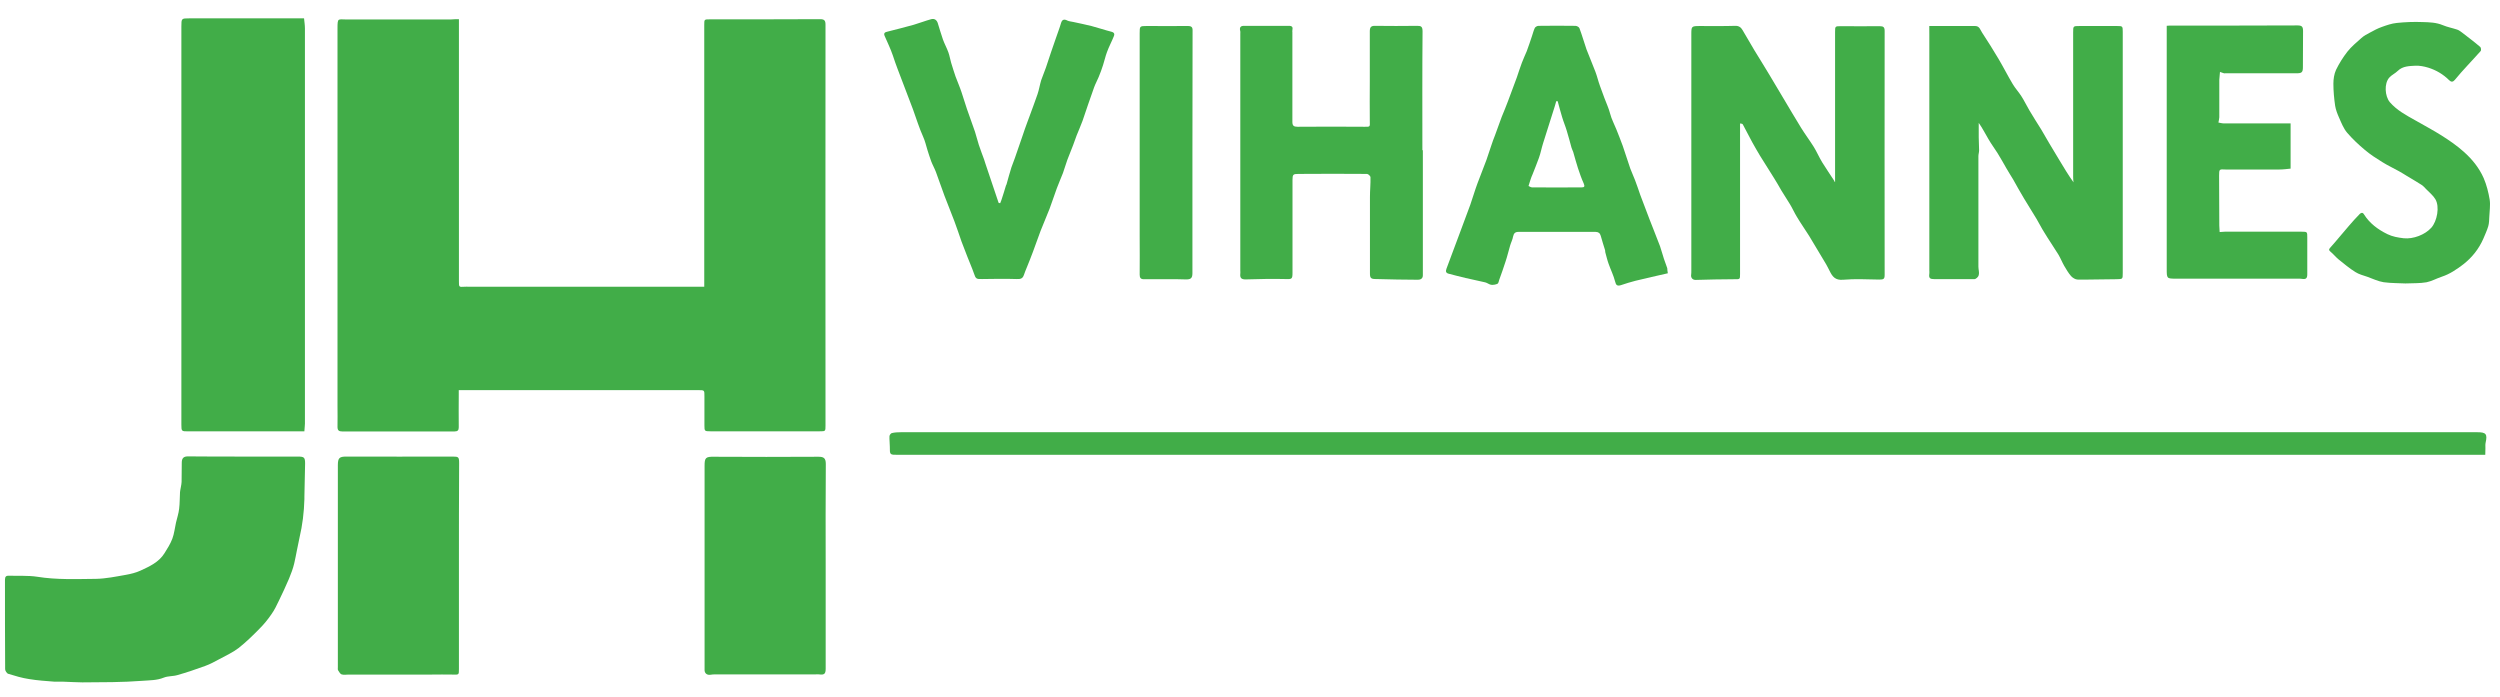
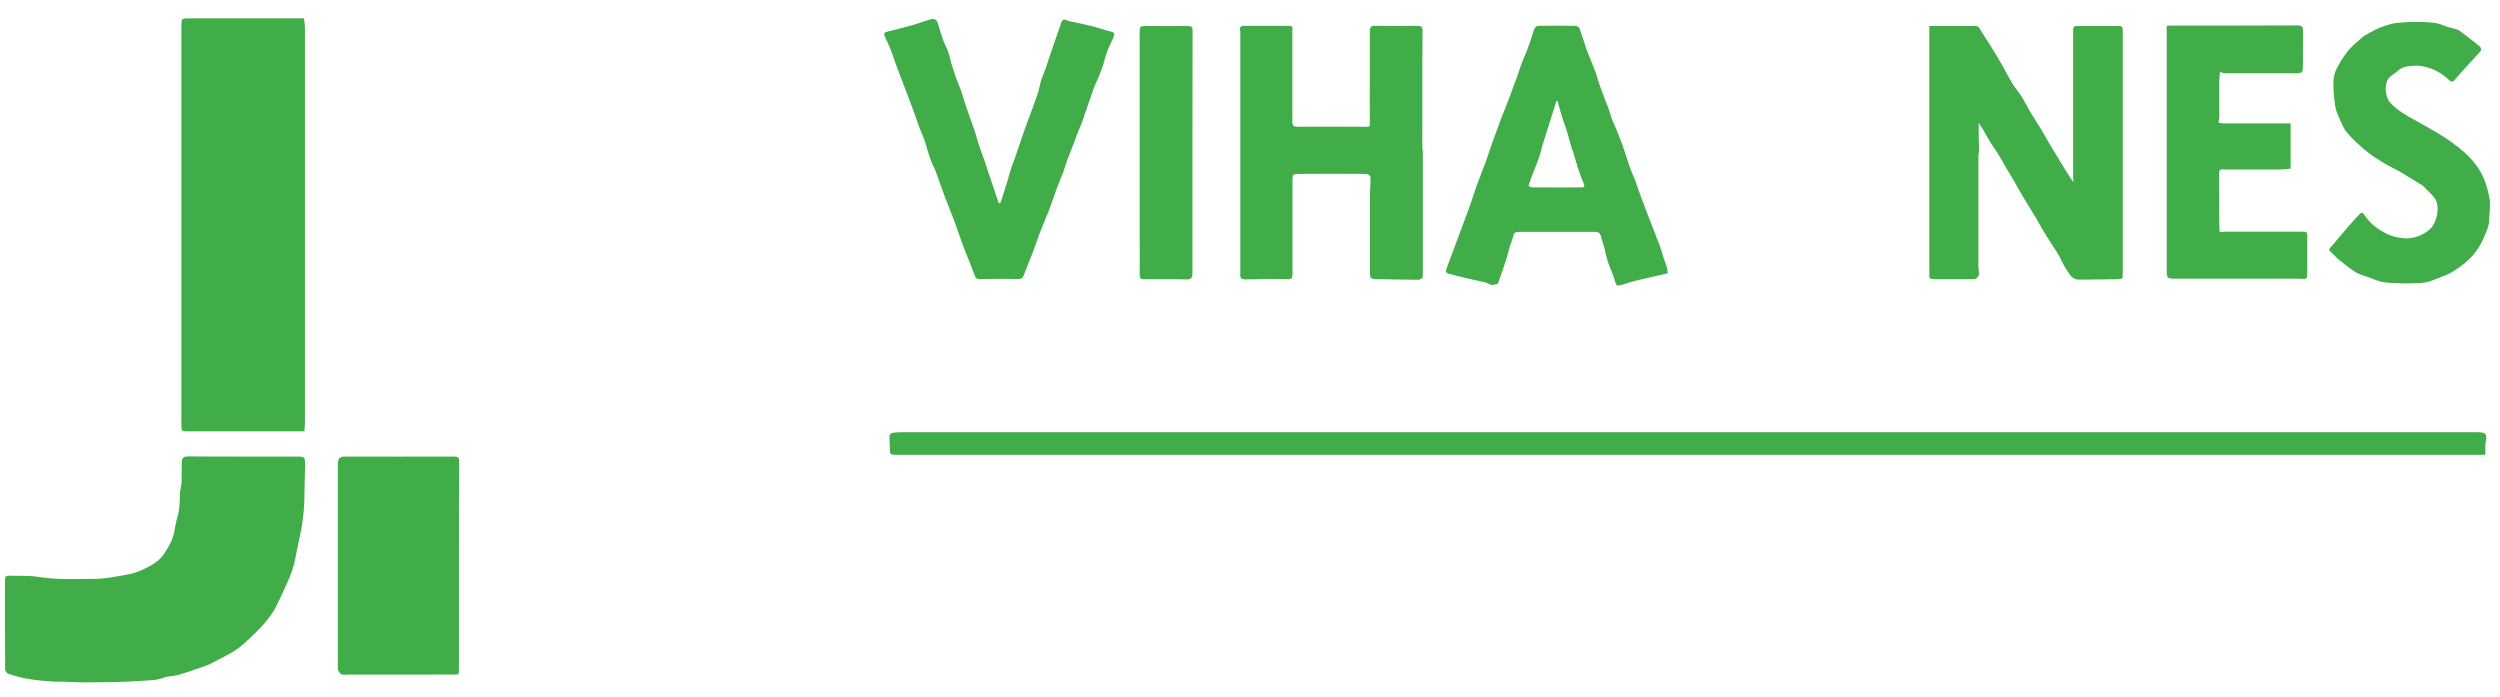
<svg xmlns="http://www.w3.org/2000/svg" version="1.1" id="Layer_1" x="0px" y="0px" width="100px" height="27.875px" viewBox="0 35.75 100 27.875" enable-background="new 0 35.75 100 27.875" xml:space="preserve">
  <g>
-     <path fill="#41AD48" d="M18.357,36.518c0,0.133,0,0.245,0,0.357c0,3.378,0,6.75,0,10.128c0,0.231,0,0.231,0.217,0.217   c0.063-0.007,0.126,0,0.182,0c3.021,0,6.042,0,9.063,0c0.112,0,0.225,0,0.351,0c0-0.126,0-0.238,0-0.35c0-3.288,0-6.575,0-9.855   c0-0.091,0-0.182,0-0.267c0-0.224,0-0.224,0.224-0.224c1.472,0,2.937,0,4.409-0.007c0.175,0,0.217,0.056,0.217,0.224   c-0.007,5.341,0,10.689,0,16.029c0,0.232,0,0.232-0.231,0.232c-1.458,0-2.916,0-4.374,0c-0.231,0-0.238-0.008-0.238-0.232   c0-0.385,0-0.771,0-1.163c0-0.252,0.007-0.252-0.252-0.252c-3.119,0-6.238,0-9.351,0c-0.07,0-0.133,0-0.224,0   c0,0.069,0,0.126,0,0.188c0,0.436-0.007,0.863,0,1.297c0,0.119-0.042,0.168-0.168,0.168c-1.5,0-2.993,0-4.493,0   c-0.133,0-0.189-0.041-0.189-0.182c0.007-0.28,0-0.561,0-0.841c0-5.033,0-10.072,0-15.105c0-0.428,0.021-0.351,0.357-0.351   c1.388,0,2.783,0,4.171,0C18.14,36.518,18.238,36.518,18.357,36.518z" />
    <path fill="#41AD48" d="M12.175,53.004c-0.105,0-0.168,0-0.238,0c-1.472,0-2.937,0-4.409,0c-0.266,0-0.273,0-0.273-0.273   c0-1.493,0-2.986,0-4.472c0-3.813,0-7.626,0-11.439c0-0.336,0-0.336,0.323-0.336c1.43,0,2.859,0,4.29,0c0.091,0,0.175,0,0.294,0   c0.014,0.14,0.035,0.273,0.035,0.406c0,5.236,0,10.472,0,15.708C12.203,52.73,12.182,52.856,12.175,53.004z" />
    <path fill="#41AD48" d="M9.743,54.013c0.722,0,1.444,0,2.173,0c0.252,0,0.288,0.035,0.288,0.28   c-0.007,0.441-0.021,0.883-0.028,1.324c0,0.035,0,0.07,0,0.099c-0.014,0.519-0.077,1.038-0.196,1.542   c-0.077,0.336-0.133,0.688-0.21,1.023c-0.049,0.211-0.126,0.414-0.21,0.617c-0.126,0.294-0.259,0.582-0.399,0.869   c-0.091,0.189-0.182,0.385-0.309,0.561c-0.14,0.203-0.294,0.393-0.47,0.568c-0.266,0.272-0.54,0.539-0.841,0.777   c-0.231,0.176-0.505,0.301-0.764,0.441c-0.182,0.098-0.372,0.203-0.568,0.273c-0.364,0.133-0.736,0.26-1.107,0.365   c-0.182,0.055-0.385,0.034-0.554,0.104c-0.273,0.112-0.567,0.104-0.848,0.126c-0.799,0.063-1.605,0.057-2.404,0.063   c-0.252,0-0.498-0.021-0.75-0.027c-0.119-0.007-0.238,0.007-0.357,0c-0.344-0.027-0.687-0.049-1.023-0.105   c-0.28-0.041-0.561-0.126-0.834-0.21c-0.056-0.015-0.126-0.119-0.126-0.183c-0.007-1.191-0.007-2.39-0.007-3.581   c0-0.126,0.049-0.169,0.168-0.161c0.372,0.014,0.757-0.014,1.122,0.042c0.778,0.126,1.563,0.091,2.348,0.084   c0.399-0.007,0.799-0.091,1.199-0.161c0.196-0.035,0.399-0.084,0.582-0.168c0.365-0.168,0.736-0.337,0.96-0.694   c0.119-0.189,0.238-0.378,0.315-0.581c0.077-0.204,0.098-0.428,0.147-0.646c0.042-0.183,0.105-0.364,0.126-0.554   c0.028-0.217,0.021-0.449,0.035-0.666c0.014-0.133,0.056-0.273,0.063-0.406c0.007-0.26,0-0.52,0.007-0.771   c0-0.175,0.07-0.252,0.245-0.252C8.25,54.013,9,54.013,9.743,54.013L9.743,54.013z" />
    <path fill="#41AD48" d="M99.411,53.943c-0.14,0-0.238,0-0.337,0c-21.055,0-42.104,0-63.159,0c-0.33,0-0.322,0-0.322-0.33   c0-0.141-0.021-0.28-0.014-0.414c0-0.041,0.049-0.111,0.091-0.125c0.119-0.029,0.238-0.035,0.364-0.035c15.231,0,30.469,0,45.7,0   c5.733,0,11.459,0,17.193,0c0.057,0,0.111,0,0.168,0c0.351,0,0.406,0.076,0.33,0.42c-0.015,0.07-0.008,0.147-0.008,0.217   C99.411,53.76,99.411,53.845,99.411,53.943z" />
    <path fill="#41AD48" d="M77.171,36.791c0.638,0,1.233,0,1.837,0c0.175,0,0.203,0.154,0.273,0.259   c0.23,0.351,0.455,0.708,0.666,1.065c0.195,0.33,0.363,0.666,0.561,0.996c0.098,0.168,0.238,0.315,0.344,0.483   c0.119,0.183,0.209,0.378,0.322,0.568c0.154,0.259,0.314,0.512,0.477,0.771c0.104,0.175,0.21,0.357,0.314,0.54   c0.141,0.231,0.281,0.47,0.421,0.701c0.175,0.294,0.351,0.582,0.554,0.869c-0.007-0.07-0.014-0.14-0.014-0.21   c0-1.927,0-3.855,0-5.79c0-0.252,0-0.252,0.26-0.252c0.497,0,0.994,0,1.5,0c0.217,0,0.224,0.007,0.224,0.231   c0,1.528,0,3.049,0,4.577c0,1.689,0,3.378,0,5.061c0,0.266,0,0.252-0.259,0.259c-0.512,0-1.031,0.021-1.543,0.014   c-0.091,0-0.203-0.07-0.266-0.14c-0.105-0.119-0.189-0.267-0.273-0.407c-0.084-0.147-0.147-0.308-0.231-0.449   c-0.183-0.301-0.386-0.588-0.567-0.89c-0.113-0.175-0.203-0.364-0.309-0.54c-0.162-0.273-0.336-0.54-0.498-0.813   c-0.154-0.252-0.295-0.512-0.441-0.771c-0.084-0.14-0.176-0.28-0.26-0.428c-0.119-0.21-0.238-0.42-0.364-0.624   c-0.119-0.189-0.252-0.365-0.364-0.561c-0.126-0.21-0.231-0.427-0.386-0.645c0,0.189,0,0.385,0,0.575   c0,0.175,0.015,0.35,0.015,0.525c0,0.077-0.028,0.154-0.028,0.231c0,1.472,0,2.951,0,4.423c0,0.112,0.042,0.231,0.014,0.336   c-0.014,0.07-0.112,0.161-0.175,0.161c-0.533,0.007-1.059-0.007-1.592,0c-0.182,0-0.238-0.035-0.21-0.217   c0.007-0.042,0-0.091,0-0.133c0-3.154,0-6.301,0-9.455C77.171,37.016,77.171,36.91,77.171,36.791z" />
-     <path fill="#41AD48" d="M69.602,40.688c0,0.077,0,0.14,0,0.21c0,1.935,0,3.869,0,5.804c0,0.231,0,0.217-0.238,0.217   c-0.512,0-1.031,0.014-1.543,0.028c-0.119,0-0.195-0.091-0.175-0.21c0.007-0.049,0.007-0.098,0.007-0.154c0-3.147,0-6.301,0-9.448   c0-0.336,0-0.344,0.351-0.344c0.463,0,0.933,0.007,1.396-0.007c0.146-0.007,0.238,0.056,0.301,0.168   c0.161,0.273,0.315,0.54,0.477,0.813c0.196,0.322,0.4,0.645,0.596,0.974c0.183,0.301,0.365,0.61,0.547,0.918   c0.238,0.4,0.477,0.806,0.723,1.206c0.16,0.259,0.35,0.511,0.512,0.771c0.119,0.196,0.209,0.406,0.328,0.603   c0.154,0.252,0.323,0.491,0.484,0.743c0.007,0.014,0.007,0.035,0.035,0.056c0-0.063,0-0.119,0-0.183c0-1.941,0-3.876,0-5.817   c0-0.238,0-0.238,0.238-0.238c0.519,0,1.03,0.007,1.549,0c0.141,0,0.196,0.035,0.196,0.189c-0.007,3.252,0,6.505,0,9.757   c0,0.168-0.042,0.189-0.218,0.189c-0.483-0.007-0.967-0.035-1.443,0.007c-0.315,0.028-0.428-0.126-0.539-0.351   c-0.05-0.091-0.092-0.189-0.148-0.28c-0.224-0.378-0.448-0.75-0.672-1.122c-0.162-0.259-0.337-0.504-0.491-0.764   c-0.099-0.161-0.175-0.336-0.273-0.498c-0.112-0.189-0.238-0.372-0.351-0.561c-0.098-0.168-0.189-0.336-0.294-0.498   c-0.183-0.294-0.372-0.589-0.554-0.883c-0.112-0.182-0.211-0.364-0.315-0.546c-0.126-0.238-0.253-0.477-0.378-0.715   C69.686,40.695,69.643,40.695,69.602,40.688z" />
    <path fill="#41AD48" d="M56.914,41.761c0,1.556,0,3.105,0,4.661c0,0.112,0,0.231,0,0.343c0,0.133-0.098,0.175-0.195,0.175   c-0.555,0-1.107-0.014-1.662-0.028c-0.041,0-0.091,0-0.133-0.007c-0.126-0.021-0.126-0.119-0.126-0.217c0-1.023,0-2.04,0-3.063   c0-0.259,0.028-0.525,0.021-0.785c0-0.049-0.091-0.133-0.14-0.133c-0.911-0.007-1.829-0.007-2.741,0   c-0.21,0-0.238,0.021-0.238,0.238c0,1.241,0,2.481,0,3.715c0,0.259-0.027,0.259-0.287,0.252c-0.519-0.014-1.044,0-1.563,0.014   c-0.189,0.007-0.259-0.049-0.238-0.231c0.007-0.042,0-0.077,0-0.119c0-3.154,0-6.315,0-9.47c0-0.042,0.007-0.091-0.007-0.133   c-0.028-0.126,0.021-0.189,0.147-0.189c0.603,0,1.198,0,1.802,0c0.133,0,0.168,0.049,0.141,0.175c-0.008,0.028,0,0.056,0,0.084   c0,1.191,0,2.39,0,3.582c0,0.154,0.056,0.196,0.209,0.196c0.898-0.007,1.795-0.007,2.692,0c0.21,0,0.203,0.007,0.196-0.231   c-0.008-0.533,0-1.065,0-1.598c0-0.659,0-1.325,0-1.984c0-0.161,0.042-0.231,0.217-0.224c0.555,0.007,1.107,0.007,1.668,0   c0.154,0,0.225,0.014,0.225,0.217c-0.014,1.584-0.007,3.168-0.007,4.752C56.9,41.761,56.908,41.761,56.914,41.761z" />
    <path fill="#41AD48" d="M66.713,46.681c-0.448,0.105-0.875,0.196-1.297,0.301c-0.195,0.049-0.392,0.112-0.581,0.175   c-0.14,0.042-0.196,0.007-0.231-0.147c-0.063-0.246-0.176-0.47-0.26-0.708c-0.056-0.154-0.09-0.309-0.133-0.463   c-0.007-0.021,0-0.049-0.007-0.077c-0.056-0.196-0.126-0.386-0.175-0.582c-0.028-0.105-0.099-0.154-0.203-0.154   c-1.031,0-2.061,0-3.092,0c-0.126,0-0.182,0.056-0.21,0.183c-0.021,0.126-0.085,0.245-0.119,0.364   c-0.063,0.21-0.112,0.428-0.183,0.638c-0.076,0.246-0.168,0.491-0.252,0.729c-0.021,0.056-0.028,0.14-0.07,0.161   c-0.077,0.035-0.168,0.049-0.252,0.042c-0.084-0.014-0.154-0.077-0.238-0.098c-0.26-0.063-0.525-0.112-0.785-0.175   c-0.225-0.049-0.441-0.112-0.666-0.168c-0.127-0.028-0.141-0.098-0.098-0.21c0.182-0.49,0.363-0.974,0.547-1.465   c0.133-0.364,0.272-0.729,0.406-1.093c0.098-0.28,0.182-0.575,0.287-0.855c0.111-0.309,0.245-0.617,0.357-0.933   c0.07-0.196,0.133-0.399,0.203-0.603c0.042-0.126,0.084-0.245,0.133-0.364c0.092-0.252,0.183-0.498,0.273-0.75   c0.084-0.21,0.176-0.421,0.252-0.631c0.119-0.315,0.238-0.631,0.352-0.946c0.07-0.196,0.126-0.393,0.203-0.589   c0.056-0.154,0.133-0.309,0.195-0.463c0.078-0.203,0.141-0.406,0.211-0.609c0.035-0.105,0.063-0.217,0.112-0.323   c0.021-0.042,0.099-0.084,0.147-0.084c0.49-0.007,0.988-0.007,1.479,0c0.057,0,0.146,0.049,0.161,0.098   c0.105,0.28,0.183,0.561,0.28,0.841c0.112,0.301,0.246,0.596,0.357,0.897c0.07,0.182,0.112,0.378,0.183,0.568   c0.056,0.161,0.119,0.315,0.175,0.477c0.077,0.21,0.176,0.414,0.231,0.631s0.169,0.427,0.253,0.638   c0.084,0.217,0.175,0.435,0.252,0.652c0.105,0.301,0.196,0.603,0.301,0.904c0.057,0.161,0.134,0.309,0.189,0.462   c0.078,0.196,0.141,0.4,0.211,0.596c0.119,0.323,0.245,0.645,0.364,0.96c0.056,0.14,0.112,0.288,0.168,0.428   c0.085,0.224,0.175,0.441,0.259,0.666c0.057,0.162,0.099,0.336,0.154,0.498c0.043,0.126,0.092,0.252,0.134,0.378   C66.692,46.541,66.699,46.59,66.713,46.681z M61.141,43.19c0.035,0.014,0.092,0.056,0.147,0.056c0.659,0.007,1.312,0,1.97,0   c0.119,0,0.141-0.035,0.092-0.154c-0.092-0.203-0.162-0.406-0.232-0.617s-0.125-0.427-0.189-0.645   c-0.021-0.063-0.055-0.119-0.069-0.175c-0.063-0.225-0.119-0.449-0.189-0.673c-0.056-0.189-0.133-0.365-0.188-0.554   c-0.063-0.21-0.119-0.421-0.176-0.631c-0.021,0-0.035,0-0.057,0c-0.021,0.063-0.035,0.133-0.056,0.196   c-0.154,0.498-0.315,0.988-0.47,1.486c-0.063,0.196-0.098,0.399-0.168,0.589c-0.077,0.217-0.168,0.435-0.252,0.652   C61.239,42.861,61.197,43.008,61.141,43.19z" />
-     <path fill="#41AD48" d="M18.357,58.387c0,1.373,0,2.748,0,4.121c0,0.238,0,0.231-0.238,0.225c-0.294-0.008-0.582,0-0.876,0   c-1.101,0-2.201,0-3.294,0c-0.098,0-0.196,0.021-0.288-0.008c-0.056-0.021-0.098-0.104-0.14-0.168   c-0.014-0.027-0.007-0.076-0.007-0.119c0-2.691,0-5.383,0-8.074c0-0.301,0.063-0.351,0.343-0.351c1.416,0.007,2.825,0,4.241,0   c0.246,0,0.267,0.015,0.267,0.267C18.357,55.652,18.357,57.02,18.357,58.387z" />
-     <path fill="#41AD48" d="M33.027,58.4c0,1.367,0,2.734,0,4.101c0,0.21-0.063,0.253-0.267,0.224c-0.042-0.006-0.091,0-0.133,0   c-1.346,0-2.692,0-4.038,0c-0.056,0-0.112,0.008-0.168,0.015c-0.133,0.021-0.231-0.05-0.238-0.175c0-0.057,0-0.113,0-0.168   c0-2.672,0-5.334,0-8.006c0-0.328,0.035-0.378,0.385-0.371c1.388,0.008,2.783,0.008,4.17,0c0.204,0,0.294,0.049,0.294,0.287   C33.02,55.667,33.027,57.033,33.027,58.4z" />
+     <path fill="#41AD48" d="M18.357,58.387c0,1.373,0,2.748,0,4.121c0,0.238,0,0.231-0.238,0.225c-0.294-0.008-0.582,0-0.876,0   c-1.101,0-2.201,0-3.294,0c-0.098,0-0.196,0.021-0.288-0.008c-0.056-0.021-0.098-0.104-0.14-0.168   c-0.014-0.027-0.007-0.076-0.007-0.119c0-2.691,0-5.383,0-8.074c0-0.301,0.063-0.351,0.343-0.351c1.416,0.007,2.825,0,4.241,0   c0.246,0,0.267,0.015,0.267,0.267C18.357,55.652,18.357,57.02,18.357,58.387" />
    <path fill="#41AD48" d="M40.008,43.877c0.014-0.042,0.035-0.084,0.049-0.126c0.063-0.196,0.126-0.386,0.182-0.582   c0.007-0.014,0.014-0.028,0.021-0.042c0.063-0.224,0.126-0.456,0.196-0.68c0.042-0.126,0.098-0.252,0.14-0.378   c0.098-0.281,0.196-0.561,0.288-0.834c0.035-0.112,0.07-0.217,0.112-0.329c0.063-0.183,0.133-0.357,0.196-0.533   c0.105-0.288,0.21-0.568,0.309-0.855c0.063-0.182,0.091-0.378,0.147-0.561c0.056-0.168,0.133-0.336,0.189-0.504   c0.07-0.204,0.133-0.407,0.203-0.61c0.063-0.183,0.126-0.365,0.189-0.547c0.07-0.21,0.154-0.42,0.217-0.638   c0.042-0.126,0.119-0.154,0.252-0.084c0.07,0.035,0.162,0.035,0.239,0.056c0.238,0.056,0.483,0.098,0.722,0.161   c0.267,0.07,0.533,0.162,0.806,0.231c0.126,0.035,0.119,0.112,0.084,0.189c-0.084,0.21-0.196,0.414-0.273,0.631   c-0.063,0.168-0.098,0.343-0.154,0.511c-0.049,0.162-0.112,0.323-0.175,0.477c-0.056,0.14-0.133,0.273-0.183,0.414   c-0.161,0.441-0.308,0.89-0.462,1.338c-0.07,0.196-0.161,0.393-0.238,0.589c-0.049,0.126-0.091,0.259-0.14,0.386   c-0.077,0.196-0.154,0.393-0.231,0.588c-0.063,0.175-0.112,0.351-0.175,0.526c-0.077,0.203-0.168,0.399-0.245,0.61   c-0.098,0.266-0.189,0.547-0.288,0.813c-0.119,0.301-0.245,0.596-0.364,0.897c-0.063,0.162-0.119,0.33-0.182,0.498   c-0.077,0.217-0.154,0.427-0.238,0.638c-0.077,0.21-0.175,0.414-0.246,0.624c-0.049,0.147-0.14,0.168-0.287,0.161   c-0.456-0.014-0.918-0.007-1.381,0c-0.231,0.007-0.259-0.007-0.33-0.225c-0.077-0.224-0.175-0.441-0.259-0.659   c-0.077-0.203-0.161-0.407-0.238-0.617c-0.098-0.273-0.182-0.547-0.288-0.82c-0.126-0.336-0.266-0.673-0.393-1.009   c-0.119-0.315-0.224-0.638-0.343-0.953c-0.056-0.147-0.133-0.28-0.189-0.428c-0.056-0.147-0.098-0.294-0.147-0.441   c-0.056-0.182-0.098-0.372-0.175-0.54c-0.161-0.357-0.273-0.729-0.406-1.094c-0.133-0.35-0.267-0.701-0.4-1.051   c-0.14-0.372-0.287-0.736-0.406-1.107c-0.091-0.266-0.217-0.526-0.33-0.785c-0.049-0.119,0.028-0.147,0.119-0.168   c0.351-0.091,0.701-0.175,1.044-0.273c0.238-0.07,0.47-0.161,0.701-0.224c0.126-0.035,0.217,0.028,0.26,0.147   c0.07,0.217,0.133,0.449,0.21,0.666c0.063,0.175,0.154,0.336,0.217,0.512c0.049,0.133,0.07,0.28,0.112,0.42   c0.056,0.182,0.112,0.364,0.175,0.547c0.077,0.21,0.168,0.413,0.238,0.624c0.077,0.224,0.14,0.449,0.217,0.673   c0.105,0.301,0.217,0.603,0.322,0.911c0.056,0.175,0.098,0.351,0.154,0.526c0.063,0.196,0.14,0.386,0.21,0.582   c0.021,0.056,0.035,0.112,0.056,0.175c0.175,0.519,0.351,1.038,0.526,1.563C39.966,43.871,39.987,43.877,40.008,43.877z" />
    <path fill="#41AD48" d="M88.799,38.627c-0.006,0.112-0.021,0.217-0.027,0.315c0,0.498,0,0.996,0,1.5   c0,0.056-0.021,0.119-0.035,0.21c0.077,0.014,0.154,0.035,0.231,0.035c0.784,0,1.569,0,2.354,0c0.099,0,0.189,0,0.302,0   c0,0.603,0,1.191,0,1.808c-0.147,0.014-0.294,0.035-0.441,0.035c-0.477,0.007-0.954,0-1.437,0c-0.232,0-0.463,0-0.694,0   c-0.015,0-0.021,0-0.035,0c-0.245-0.014-0.253-0.014-0.253,0.245c0,0.666,0.008,1.332,0.008,1.998c0,0.084,0.014,0.168,0.014,0.259   c0.092-0.007,0.147-0.014,0.203-0.014c1.023,0,2.055,0,3.077,0c0.225,0,0.225,0.007,0.225,0.224c0,0.491,0,0.988,0,1.479   c0,0.168-0.056,0.21-0.225,0.182c-0.049-0.007-0.099-0.007-0.153-0.007c-1.619,0-3.238,0-4.865,0c-0.379,0-0.379,0-0.379-0.393   c0-3.119,0-6.238,0-9.35c0-0.119,0-0.231,0-0.372c0.078-0.007,0.141-0.007,0.203-0.007c1.676,0,3.352,0,5.033-0.007   c0.176,0,0.217,0.056,0.217,0.225c-0.006,0.483,0,0.967-0.006,1.444c0,0.203-0.043,0.245-0.246,0.245c-0.953,0-1.906,0-2.859,0   C88.975,38.698,88.912,38.663,88.799,38.627z" />
    <path fill="#41AD48" d="M96.215,47.088c-0.245-0.014-0.561-0.007-0.869-0.049c-0.225-0.035-0.435-0.14-0.652-0.217   c-0.16-0.056-0.336-0.098-0.477-0.189c-0.238-0.147-0.455-0.33-0.672-0.505c-0.119-0.098-0.211-0.217-0.33-0.315   c-0.063-0.056-0.07-0.084-0.007-0.154c0.259-0.287,0.497-0.589,0.75-0.876c0.14-0.161,0.28-0.322,0.428-0.47   c0.049-0.049,0.119-0.084,0.175,0.014c0.225,0.357,0.547,0.596,0.926,0.785c0.217,0.105,0.428,0.14,0.658,0.168   c0.386,0.042,0.855-0.14,1.107-0.42c0.232-0.259,0.344-0.841,0.162-1.143c-0.092-0.154-0.238-0.267-0.365-0.399   c-0.063-0.063-0.119-0.133-0.189-0.175c-0.195-0.126-0.393-0.238-0.588-0.357c-0.105-0.063-0.211-0.133-0.316-0.189   c-0.224-0.126-0.455-0.231-0.665-0.364c-0.239-0.147-0.478-0.301-0.694-0.484c-0.252-0.21-0.498-0.441-0.715-0.694   c-0.141-0.168-0.225-0.385-0.315-0.589c-0.069-0.154-0.133-0.315-0.161-0.483c-0.042-0.294-0.07-0.589-0.07-0.883   c0-0.182,0.028-0.385,0.105-0.554c0.126-0.259,0.28-0.504,0.455-0.729c0.162-0.203,0.365-0.372,0.561-0.546   c0.099-0.091,0.225-0.154,0.344-0.218c0.154-0.084,0.309-0.168,0.471-0.224c0.195-0.07,0.392-0.14,0.602-0.161   c0.337-0.035,0.68-0.049,1.023-0.035c0.273,0.007,0.555,0.014,0.82,0.126c0.183,0.077,0.379,0.112,0.568,0.175   c0.07,0.021,0.125,0.07,0.189,0.112c0.244,0.189,0.497,0.378,0.735,0.582c0.035,0.028,0.042,0.133,0.021,0.161   c-0.168,0.196-0.357,0.385-0.532,0.582c-0.175,0.189-0.343,0.378-0.505,0.575c-0.076,0.091-0.146,0.091-0.225,0.014   c-0.238-0.238-0.525-0.407-0.84-0.504c-0.162-0.049-0.344-0.084-0.512-0.077c-0.246,0.014-0.506,0.014-0.701,0.203   c-0.105,0.105-0.253,0.168-0.344,0.273c-0.211,0.238-0.176,0.743,0.021,0.981c0.279,0.323,0.645,0.519,1.009,0.722   c0.351,0.203,0.715,0.393,1.058,0.61c0.309,0.196,0.617,0.406,0.891,0.652c0.33,0.294,0.609,0.631,0.799,1.058   c0.119,0.281,0.189,0.568,0.238,0.855c0.035,0.224-0.006,0.456-0.014,0.687c-0.007,0.126-0.007,0.26-0.042,0.379   c-0.049,0.168-0.126,0.329-0.196,0.498c-0.182,0.414-0.455,0.757-0.807,1.03c-0.259,0.196-0.531,0.385-0.854,0.491   c-0.21,0.07-0.406,0.182-0.616,0.224C96.783,47.088,96.53,47.074,96.215,47.088z" />
    <path fill="#41AD48" d="M47.697,41.852c0,1.612,0,3.217,0,4.829c0,0.21-0.077,0.252-0.287,0.245   c-0.407-0.014-0.82-0.007-1.227-0.007c-0.14,0-0.288,0-0.428,0c-0.126,0-0.168-0.056-0.168-0.182c0.007-0.498,0-0.996,0-1.5   c0-2.72,0-5.439,0-8.159c0-0.28,0-0.288,0.287-0.288c0.547,0,1.086,0.007,1.633,0c0.161,0,0.203,0.049,0.196,0.204   C47.697,38.606,47.697,40.226,47.697,41.852z" />
  </g>
</svg>